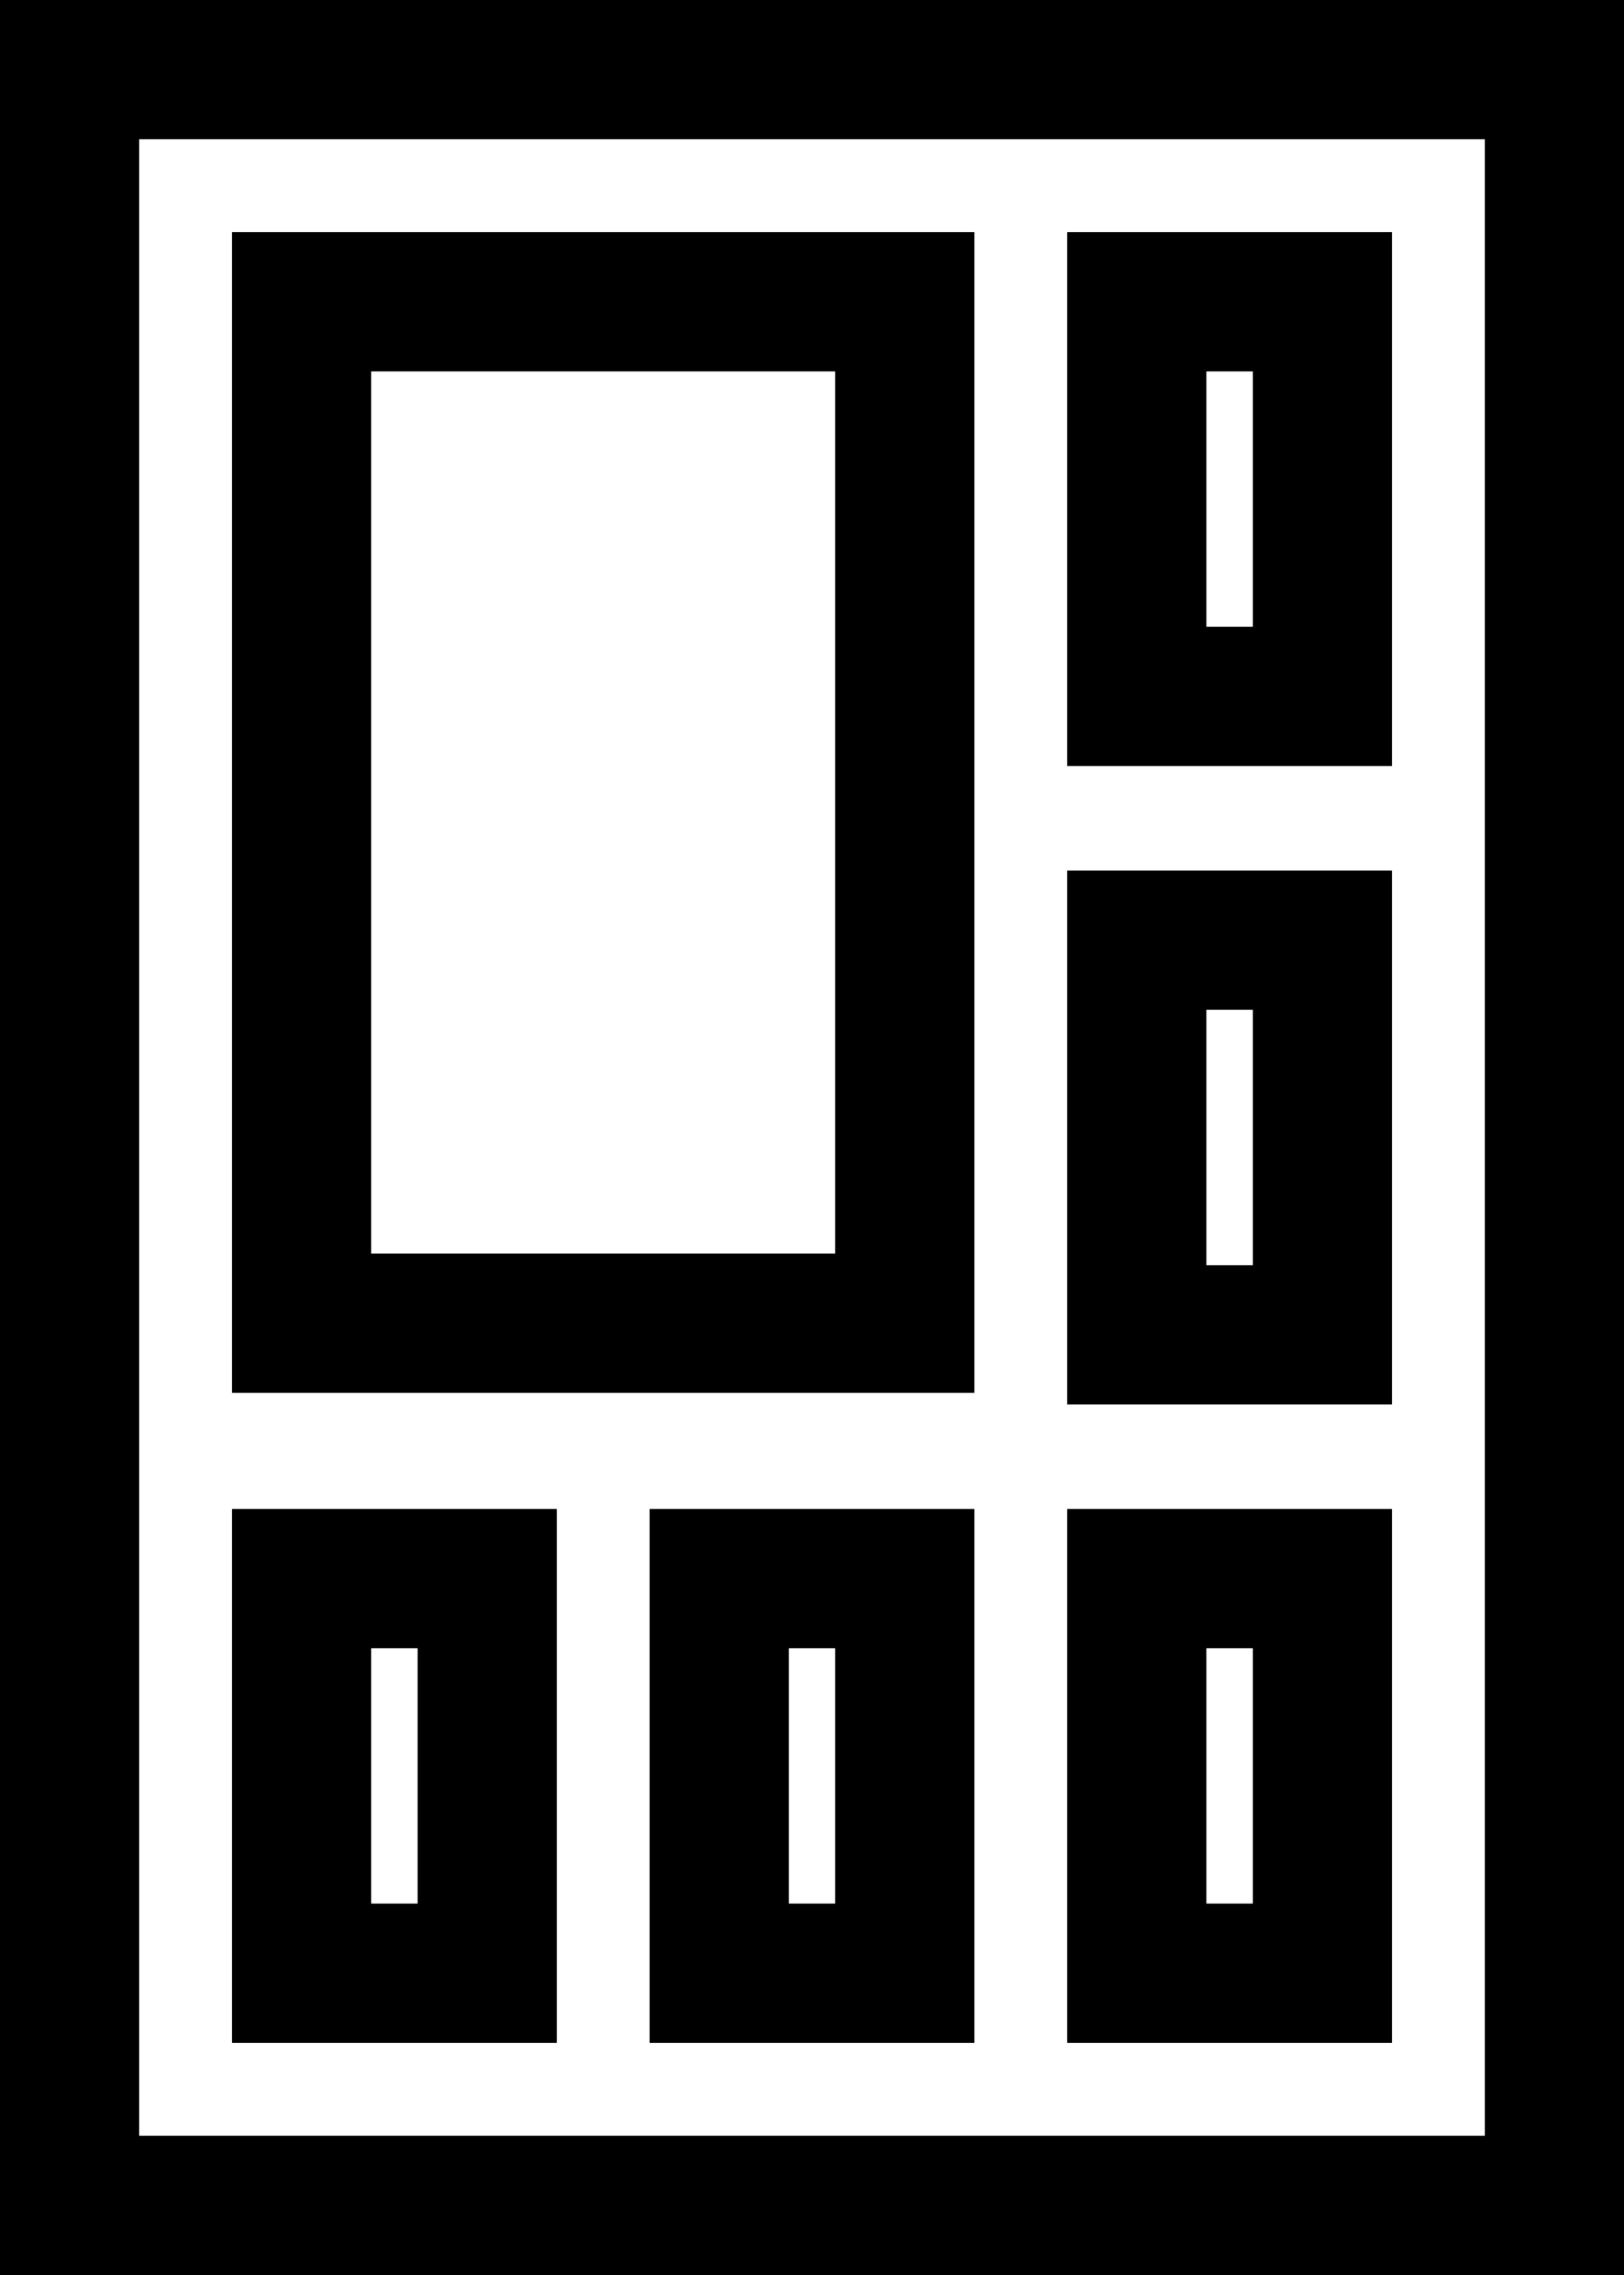
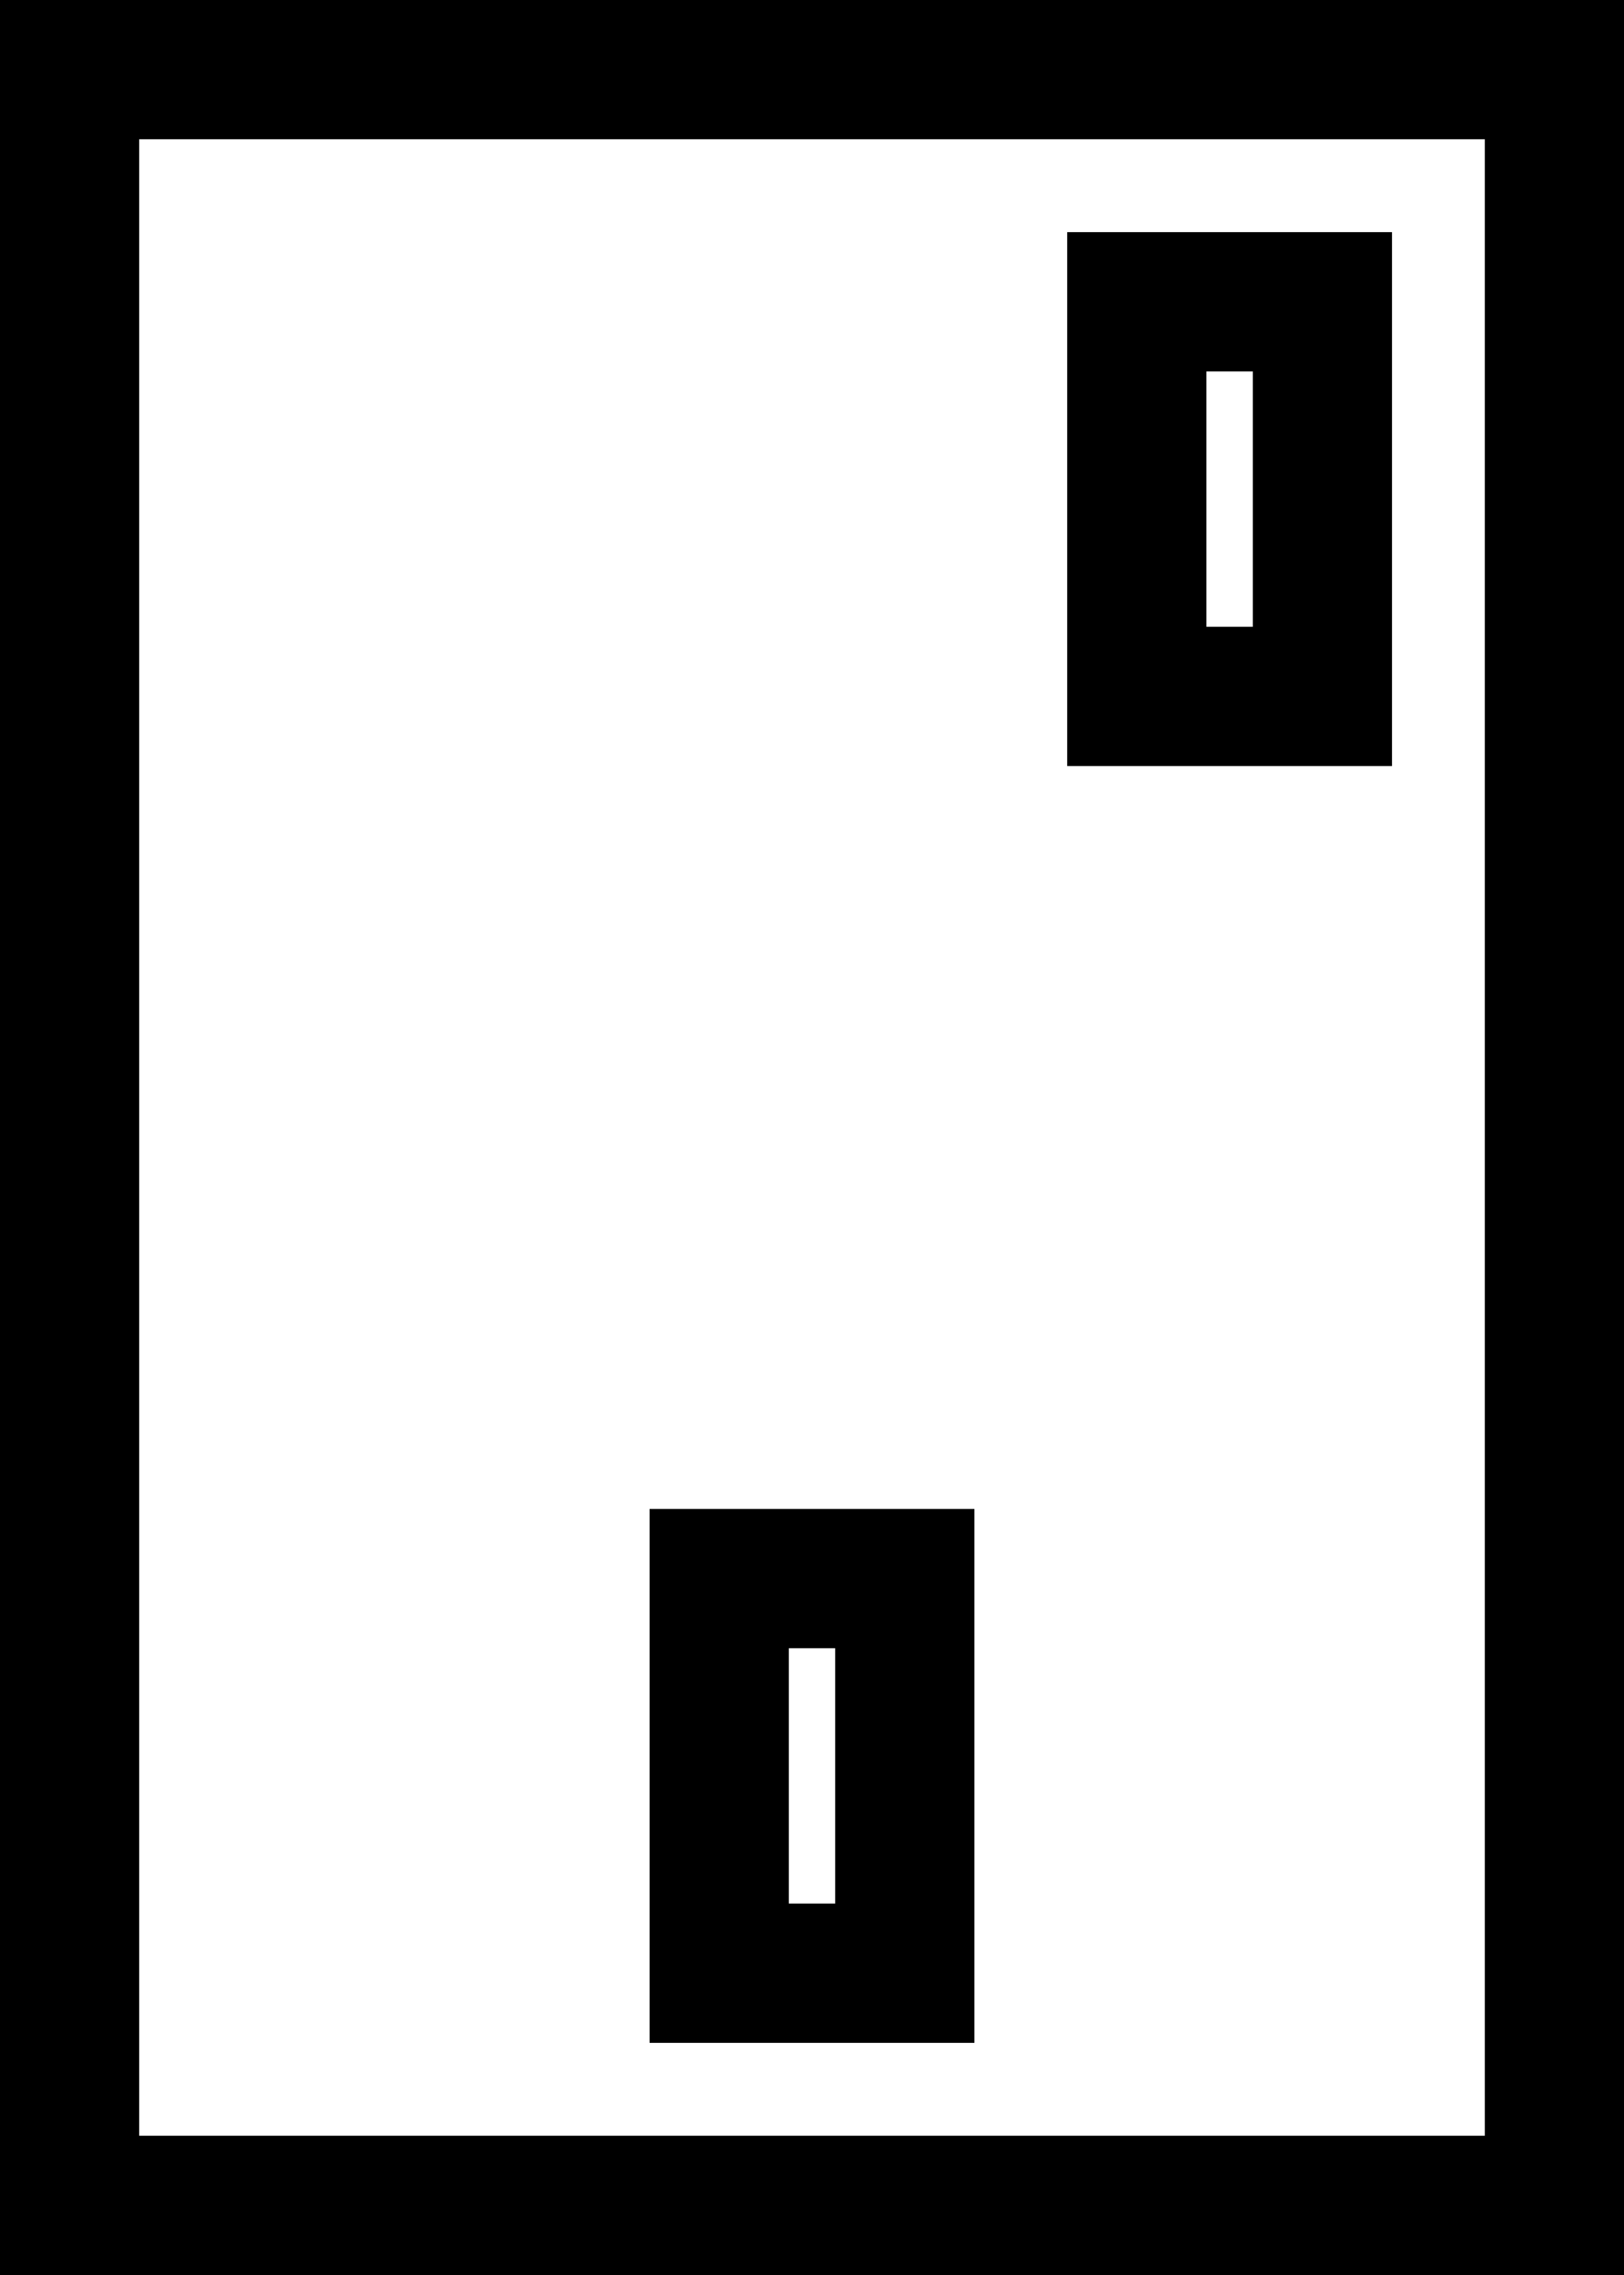
<svg xmlns="http://www.w3.org/2000/svg" width="35" height="49" viewBox="0 0 35 49" fill="none">
  <rect x="0" y="0" width="35" height="49" fill="#808080" stroke="none" />
  <rect x="33.5" y="1.5" width="46" height="32" transform="rotate(90 33.5 1.5)" fill="white" stroke="black" stroke-width="3" />
  <rect x="24.5" y="6.5" width="4" height="8.5" fill="white" stroke="black" stroke-width="3" />
-   <rect x="24.5" y="20.25" width="4" height="8.5" fill="white" stroke="black" stroke-width="3" />
-   <rect x="24.5" y="34" width="4" height="8.5" fill="white" stroke="black" stroke-width="3" />
  <rect x="15.5" y="34" width="4" height="8.5" fill="white" stroke="black" stroke-width="3" />
-   <rect x="6.5" y="6.5" width="13" height="22" fill="white" stroke="black" stroke-width="3" />
-   <rect x="6.5" y="34" width="4" height="8.5" fill="white" stroke="black" stroke-width="3" />
</svg>